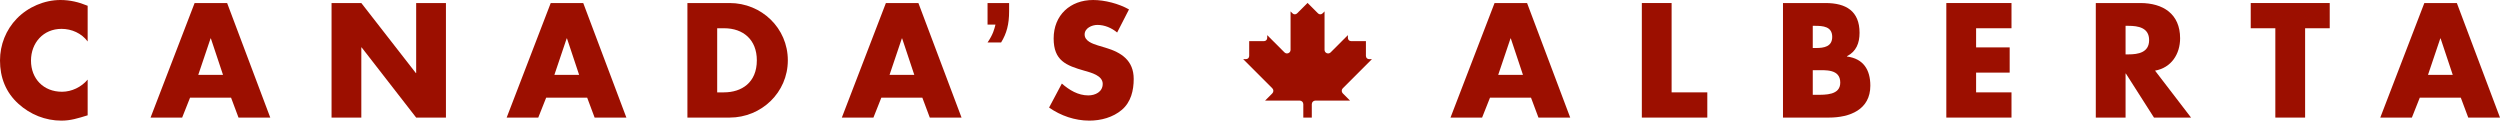
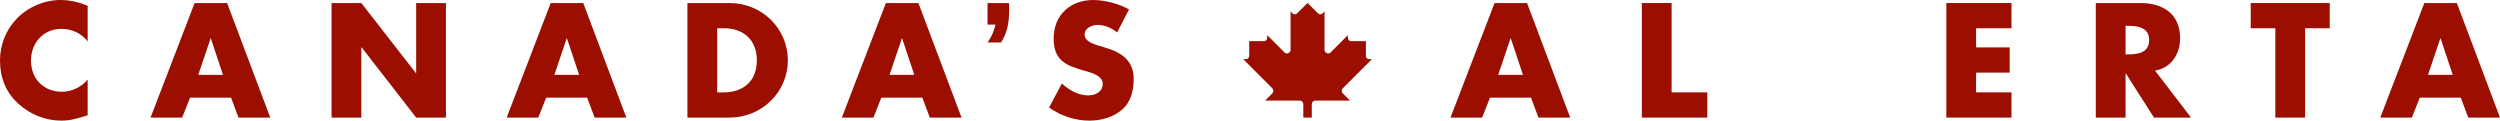
<svg xmlns="http://www.w3.org/2000/svg" id="Ebene_2" data-name="Ebene 2" viewBox="0 0 777.915 37.533">
  <defs>
    <style>
      .cls-1 {
        fill: #9c0f00;
      }
    </style>
  </defs>
  <g id="Layer_1" data-name="Layer 1">
    <g>
      <path class="cls-1" d="M426.896,18.406h-.878c-.547,0-.991-.444-.991-.991v-4.616h-4.616c-.547,0-.991-.444-.991-.991v-.878l-5.369,5.369c-.701.701-1.899.204-1.899-.787l-0-11.964-.621.621c-.387.387-1.015.387-1.402,0l-3.264-3.264-3.264,3.264c-.387.387-1.015.387-1.402,0l-.621-.621-0,11.964c-0.0.991-1.198,1.487-1.899.787l-5.369-5.369v.878c0,.547-.444.991-.991.991h-4.616v4.616c0,.547-.444.991-.991.991h-.878l9.068,9.069c.434.434.434,1.139-0,1.573l-2.253,2.253h10.782c.614,0,1.112.498,1.112,1.112v4.174h2.643v-4.174c0-.614.498-1.112,1.112-1.112h10.782s-2.253-2.253-2.253-2.253c-.434-.434-.434-1.139-0-1.573l9.068-9.069Z" />
      <g>
        <path class="cls-1" d="M475.172.945h-10.116l-13.708,35.642h9.832l2.458-6.192h12.763l2.316,6.192h9.88L475.172.945ZM466.19,23.304l3.829-11.345h.095l3.782,11.345h-7.705Z" />
        <polygon class="cls-1" points="520.147 .945 510.882 .945 510.882 36.587 531.256 36.587 531.256 28.74 520.147 28.74 520.147 .945" />
-         <path class="cls-1" d="M574.706,17.585v-.095c2.884-1.465,3.923-4.065,3.923-7.28,0-6.807-4.254-9.265-10.589-9.265h-13.236v35.642h14.276c6.523,0,12.905-2.458,12.905-9.927,0-4.963-2.174-8.414-7.28-9.076ZM564.07,8.036h.662c2.505,0,5.389.189,5.389,3.451,0,3.025-2.553,3.451-5.011,3.451h-1.04v-6.902ZM565.252,29.497h-1.182v-7.658h.945c3.025,0,7.611-.425,7.611,3.876,0,3.923-4.633,3.782-7.374,3.782Z" />
        <polygon class="cls-1" points="625.909 8.792 625.909 .945 605.63 .945 605.63 36.587 625.909 36.587 625.909 28.74 614.895 28.74 614.895 22.595 625.342 22.595 625.342 14.748 614.895 14.748 614.895 8.792 625.909 8.792" />
        <path class="cls-1" d="M670.576,21.981c5.058-.898,7.8-5.152,7.8-10.069,0-7.611-5.342-10.967-12.385-10.967h-13.85v35.642h9.265v-13.708h.095l8.745,13.708h11.534l-11.203-14.607ZM662.304,16.923h-.898v-8.887h.898c3.025,0,6.429.567,6.429,4.443s-3.403,4.443-6.429,4.443Z" />
        <polygon class="cls-1" points="717.272 8.792 724.93 8.792 724.93 .945 700.35 .945 700.35 8.792 708.007 8.792 708.007 36.587 717.272 36.587 717.272 8.792" />
        <path class="cls-1" d="M763.214,23.304h-7.705l3.829-11.345h.095s3.782,11.345,3.782,11.345ZM765.719,30.395l2.316,6.192h9.88l-13.425-35.642h-10.116l-13.708,35.642h9.832l2.458-6.192h12.763Z" />
      </g>
      <g>
        <g>
          <path class="cls-1" d="M307.291.945v6.71h2.465c-.343,1.319-.688,2.983-2.465,5.564h4.219c1.748-2.859,2.491-5.685,2.491-9.695V.945h-6.71Z" />
          <path class="cls-1" d="M27.275,1.796C24.533.662,21.792,0,18.814,0,13.803,0,8.745,2.174,5.247,5.767,1.844,9.265,0,13.945,0,18.814c0,5.294,1.796,9.927,5.72,13.472,3.687,3.356,8.414,5.247,13.378,5.247,2.884,0,5.105-.709,8.178-1.655v-11.109c-1.938,2.316-4.963,3.782-7.989,3.782-5.767,0-9.643-4.065-9.643-9.69,0-5.531,3.829-9.88,9.501-9.88,3.167,0,6.24,1.371,8.131,3.923V1.796Z" />
          <path class="cls-1" d="M181.484.945h-10.116l-13.709,35.642h9.832l2.458-6.192h12.763l2.316,6.192h9.88L181.484.945ZM172.503,23.304l3.829-11.345h.095l3.782,11.345h-7.705Z" />
          <path class="cls-1" d="M227.04.945h-13.141s0,35.642,0,35.642h13.141c9.88,0,18.105-7.8,18.105-17.821S236.967.945,227.04.945ZM225.244,28.741h-2.08V8.792h2.174c5.956,0,10.163,3.593,10.163,9.974,0,6.949-4.727,9.974-10.258,9.974Z" />
          <path class="cls-1" d="M285.776.945h-10.116l-13.706,35.642h9.83l2.458-6.192h12.763l2.316,6.192h9.88L285.776.945ZM276.794,23.304l3.829-11.345h.095l3.782,11.345h-7.705Z" />
          <path class="cls-1" d="M351.305,2.931c-3.167-1.796-7.563-2.931-11.156-2.931-7.138,0-12.29,4.727-12.29,11.959,0,6.901,3.829,8.414,9.643,10.069,1.985.567,5.625,1.465,5.625,4.065,0,2.505-2.316,3.593-4.491,3.593-3.167,0-5.909-1.655-8.225-3.687l-3.971,7.469c3.64,2.553,8.036,4.065,12.527,4.065,3.593,0,7.327-.993,10.116-3.356,2.836-2.411,3.687-6.051,3.687-9.596,0-5.767-3.829-8.272-8.792-9.738l-2.364-.709c-1.607-.52-4.113-1.324-4.113-3.403,0-1.985,2.269-2.978,3.971-2.978,2.269,0,4.443.945,6.145,2.364l3.687-7.185Z" />
        </g>
        <path class="cls-1" d="M70.673.945h-10.116l-13.708,35.642h9.832l2.458-6.192h12.763l2.316,6.192h9.88S70.673.945,70.673.945ZM61.691,23.304l3.829-11.345h.095s3.782,11.345,3.782,11.345h-7.705Z" />
        <polygon class="cls-1" points="103.167 36.587 112.432 36.587 112.432 14.748 112.526 14.748 129.496 36.587 138.761 36.587 138.761 .945 129.496 .945 129.496 22.737 129.402 22.737 112.432 .945 103.167 .945 103.167 36.587" />
      </g>
    </g>
  </g>
</svg>